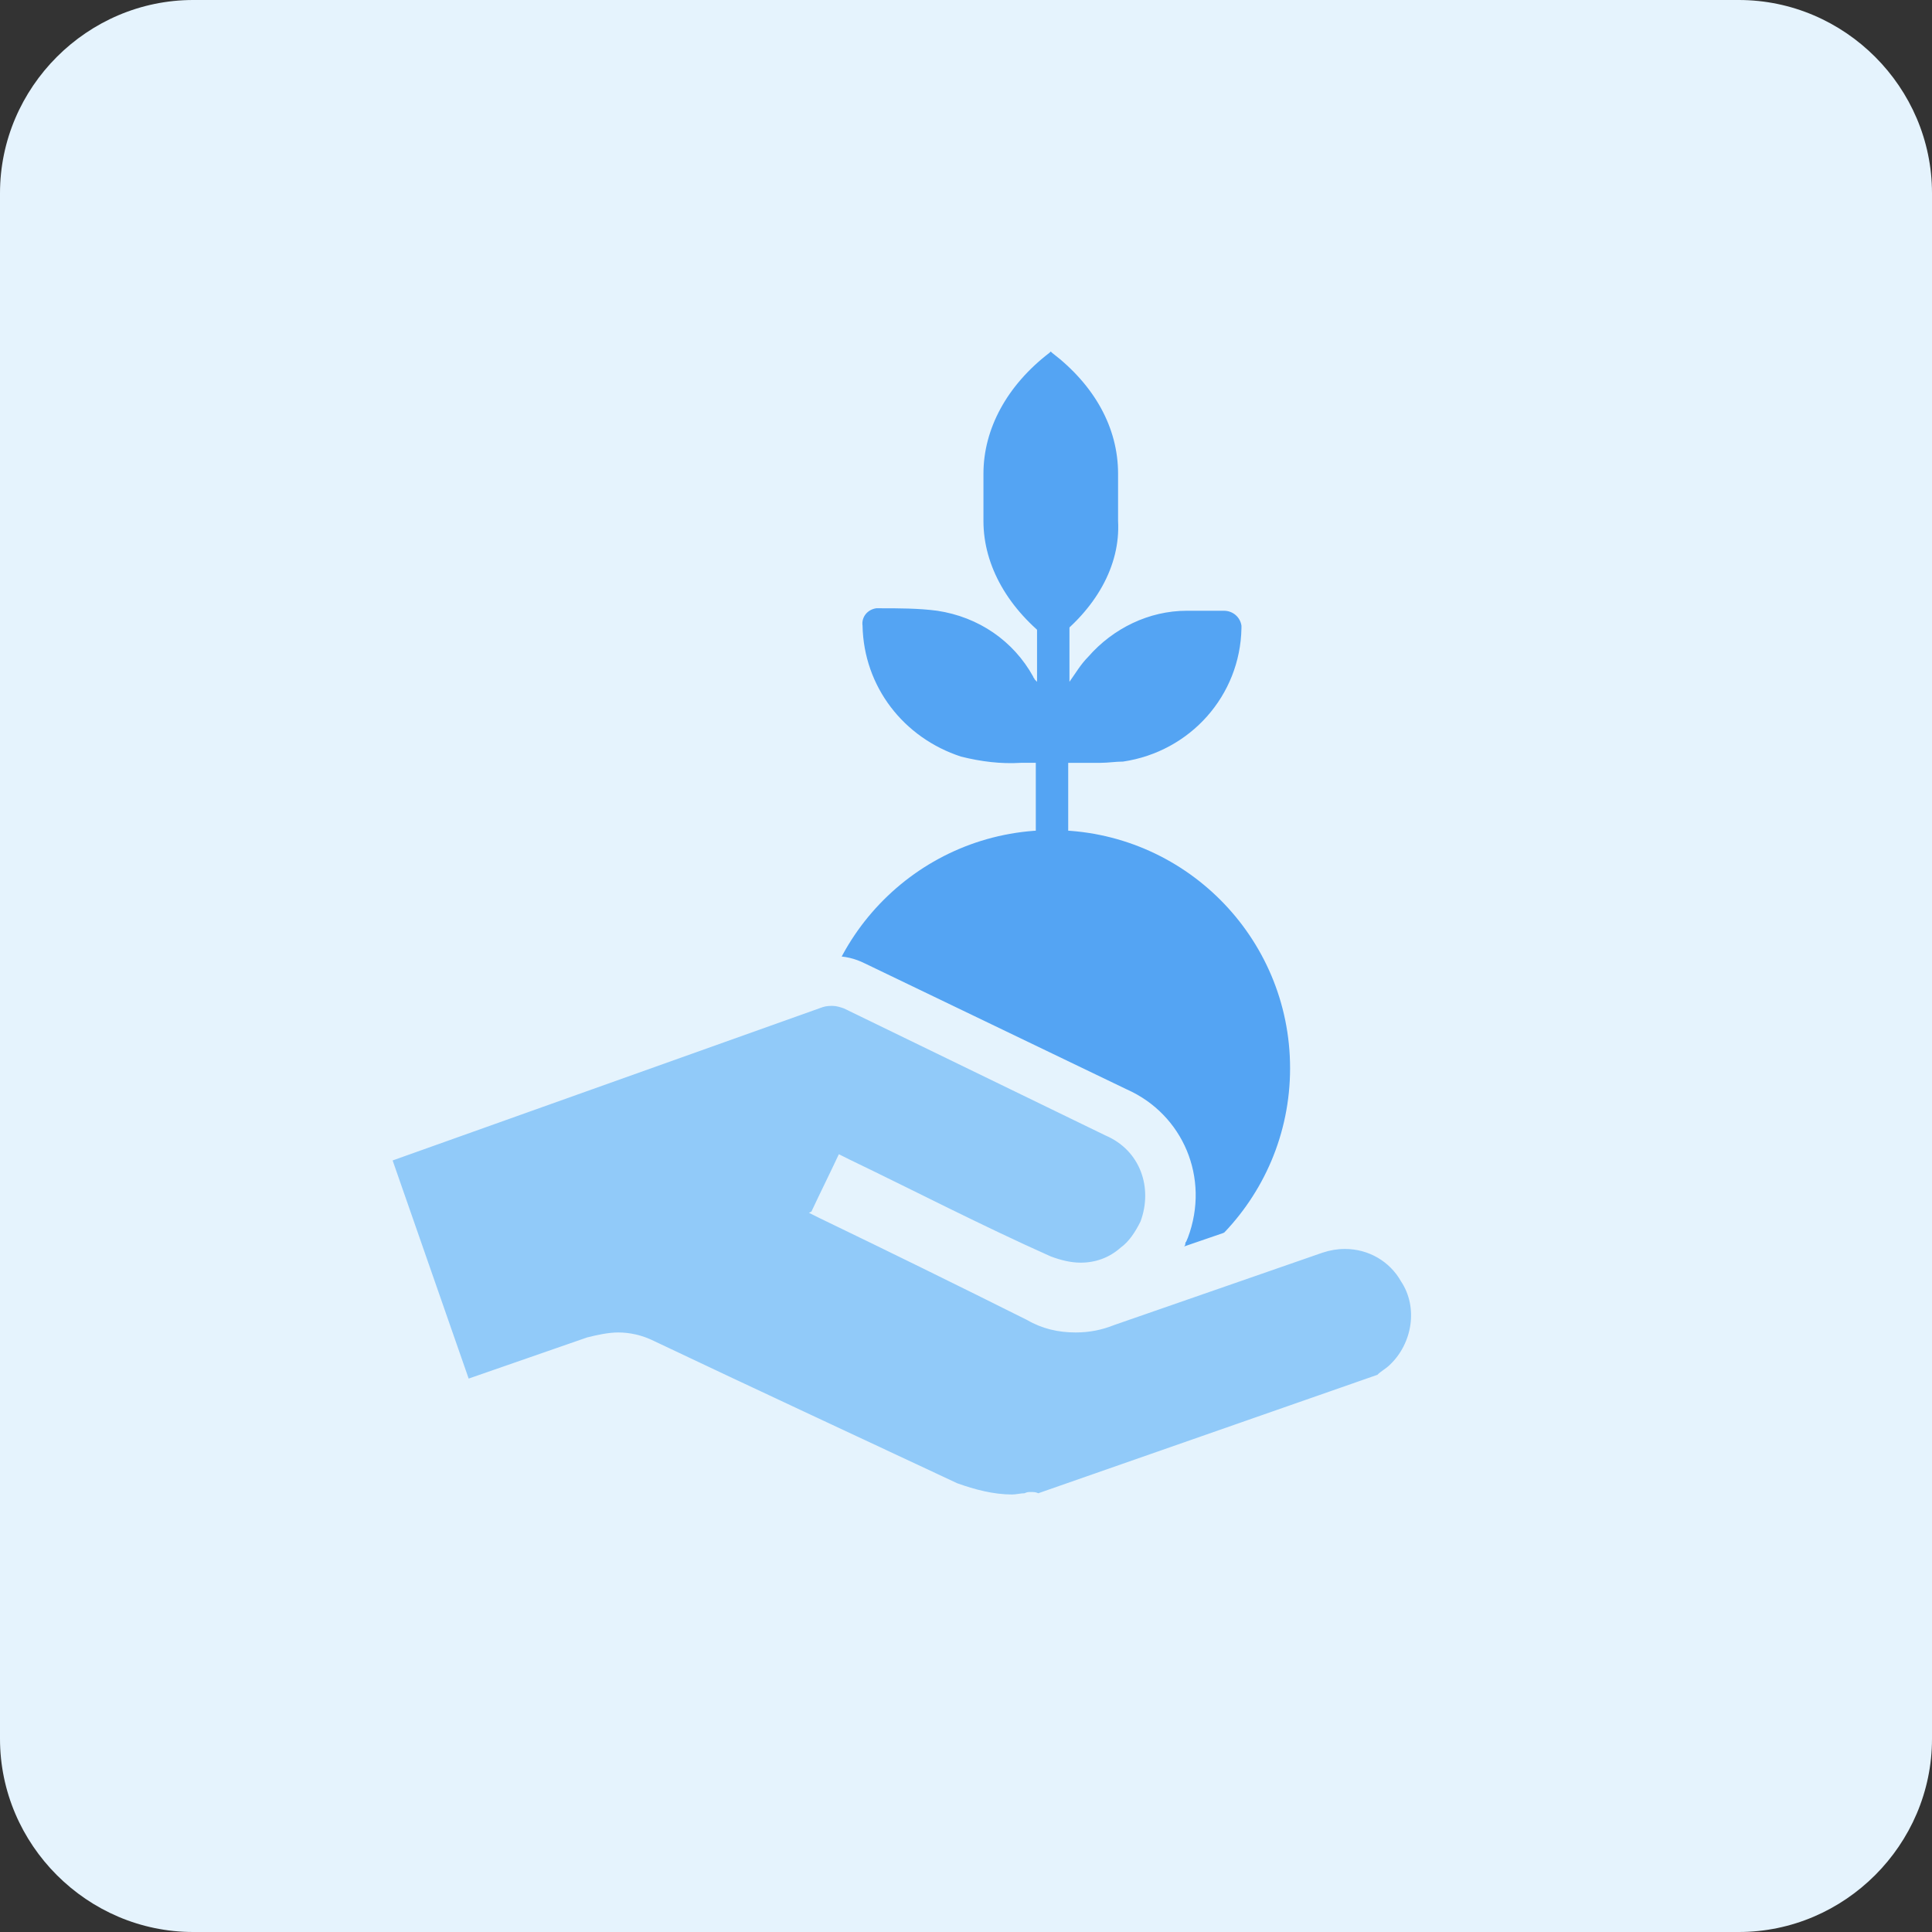
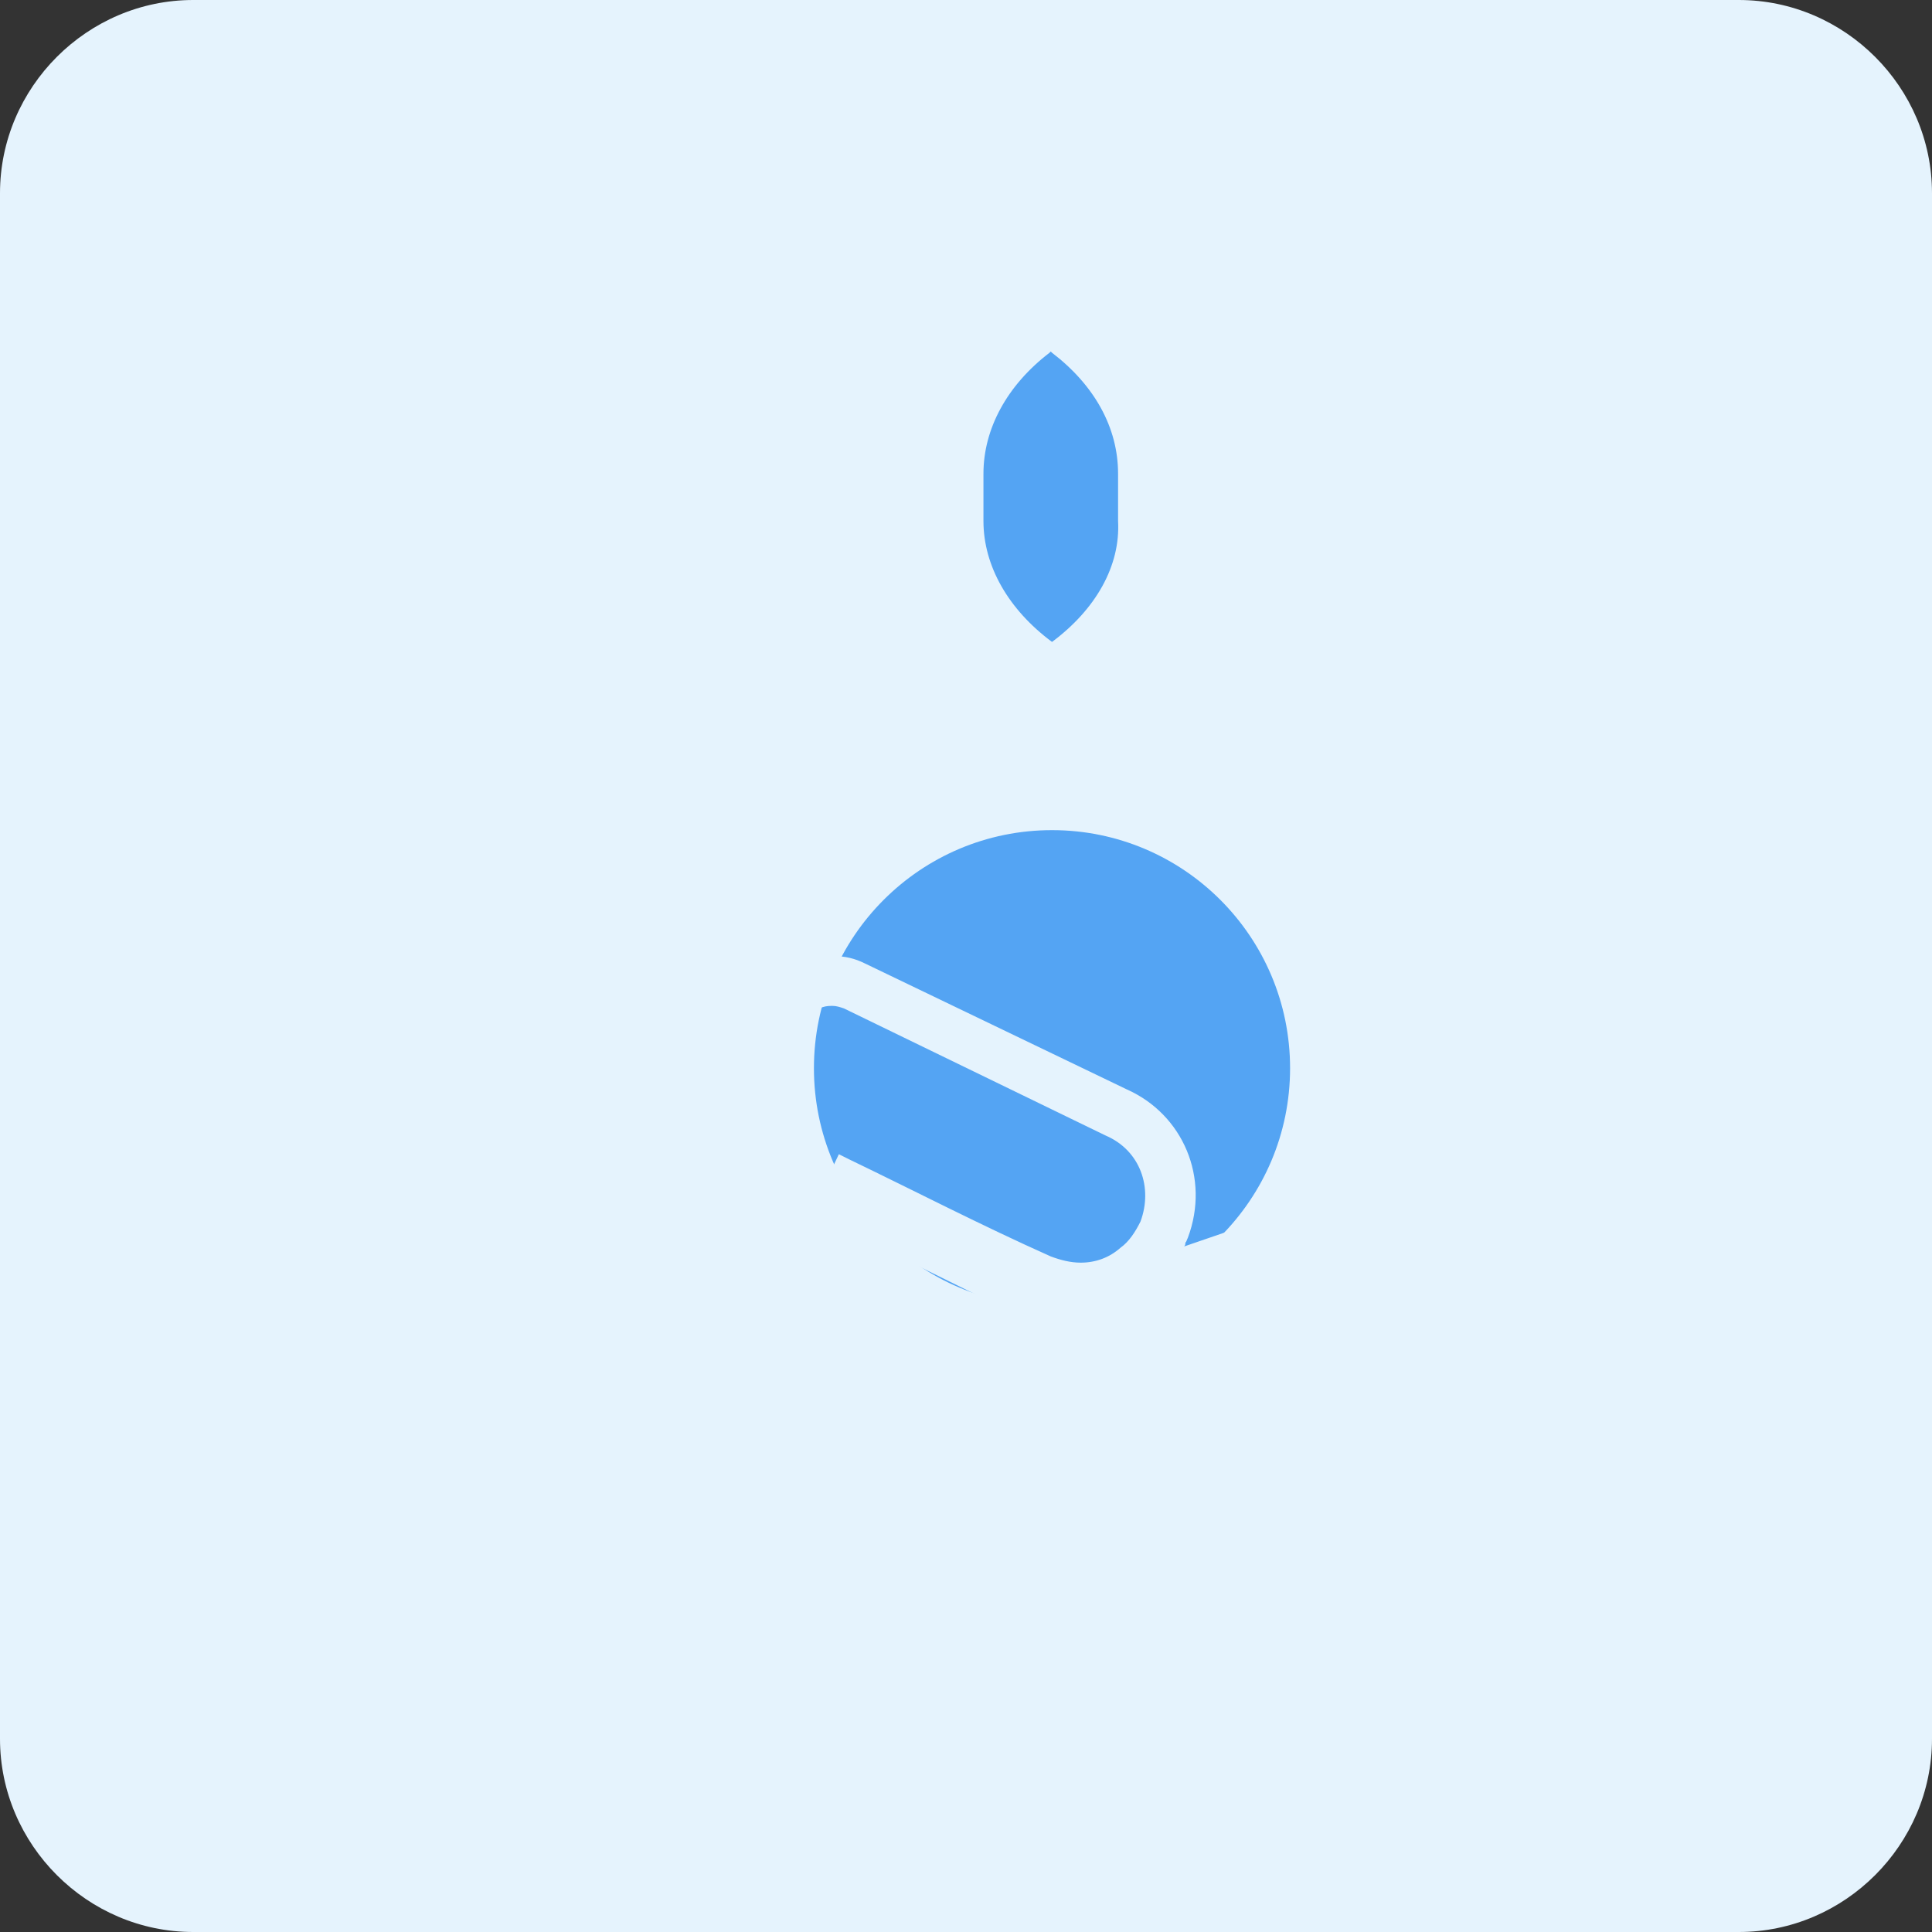
<svg xmlns="http://www.w3.org/2000/svg" version="1.1" id="design" x="0px" y="0px" viewBox="0 0 155 155" style="enable-background:new 0 0 155 155;" xml:space="preserve">
  <rect x="0" y="0" width="155" height="155" fill="#333333" stroke="none" />
  <style type="text/css">
	.st0{fill:#E5F3FD;}
	.st1{fill:#54A4F3;}
	.st2{fill:#91CAF9;}
</style>
  <path class="st0" d="M15.5,0h124C148,0,155,7,155,15.5v124c0,8.5-7,15.5-15.5,15.5h-124C7,155,0,148,0,139.5v-124C0,7,7,0,15.5,0z" />
  <g>
    <circle class="st1" cx="84.4" cy="85.7" r="19.1" />
    <g>
-       <path class="st2" d="M81.5,121.6c-1.6,0-3.3-0.4-5.2-1.1c0,0-0.1,0-0.1,0c-8-3.7-16.3-7.6-24.3-11.4c-0.7-0.3-1.4-0.5-2.1-0.5    c-0.6,0-1.2,0.1-1.8,0.3l-9.5,3.3c-0.2,0.1-0.4,0.1-0.7,0.1c-0.3,0-0.6-0.1-0.9-0.2c-0.5-0.2-0.8-0.6-1-1.1l-5.8-16.7    c-0.2-0.2-0.4-0.5-0.5-0.8c-0.4-1,0.2-2.2,1.2-2.5l34.4-12c0.5-0.2,1-0.3,1.5-0.3c0.6,0,1.2,0.1,1.7,0.4l21,10.2    c3.6,1.5,5.2,5.6,3.8,9.4c0,0.1,0,0.1-0.1,0.2c-0.4,0.9-1.1,2-2.2,2.8c-1.2,1-2.7,1.6-4.4,1.6c-1.1,0-2.2-0.3-3.2-0.7    c-3.7-1.7-7.3-3.5-10.8-5.2c-1.4-0.7-2.9-1.4-4.3-2.1l-0.6,1.1c5.2,2.5,10.5,5.1,15.6,7.7c0.9,0.5,1.9,0.8,2.9,0.8    c0.8,0,1.6-0.2,2.3-0.5c0.1,0,0.1,0,0.2-0.1l16.7-5.8c0.8-0.3,1.6-0.4,2.5-0.4c2.6,0,5,1.4,6.2,3.6c1.8,2.9,1.3,6.8-1.2,9.2    c-0.3,0.3-0.6,0.5-0.8,0.6c-0.1,0-0.1,0.1-0.2,0.1c-0.2,0.2-0.5,0.4-0.8,0.5l-27.2,9.5c-0.2,0.1-0.4,0.1-0.7,0.1    c-0.2,0-0.4,0-0.6-0.1c-0.1,0-0.1,0-0.2,0C82.3,121.5,81.9,121.6,81.5,121.6z" />
      <path class="st0" d="M66.8,80.7c0.3,0,0.6,0.1,0.9,0.2l21,10.2c2.8,1.2,3.8,4.2,2.8,6.9c-0.4,0.8-0.9,1.6-1.6,2.1    c-0.9,0.8-2,1.2-3.2,1.2c-0.8,0-1.6-0.2-2.4-0.5c-5.6-2.5-10.8-5.2-16.2-7.8l-0.8-0.4c-0.7,1.5-1.5,3.1-2.2,4.6l-0.2,0.1l0.8,0.4    c5.6,2.7,11.3,5.5,16.7,8.2c1.2,0.7,2.5,1,3.9,1c1.1,0,2.1-0.2,3.1-0.6l16.7-5.8c0.6-0.2,1.2-0.3,1.8-0.3c1.9,0,3.6,1,4.5,2.6    c1.4,2.1,0.9,5-0.9,6.7c-0.3,0.3-0.7,0.5-1,0.8l-27.2,9.5c-0.2-0.1-0.4-0.1-0.6-0.1c-0.2,0-0.3,0-0.5,0.1c-0.3,0-0.7,0.1-1,0.1    c-1.5,0-3-0.4-4.4-0.9c-8.1-3.8-16.3-7.6-24.3-11.4c-1-0.5-2-0.7-2.9-0.7c-0.8,0-1.7,0.2-2.5,0.4l-9.5,3.3l-6.1-17.5L66,80.8    C66.3,80.7,66.6,80.7,66.8,80.7 M31.7,92.8L31.7,92.8l-0.2,0.1L31.7,92.8 M66.8,76.7c-0.7,0-1.5,0.1-2.2,0.4L30.4,89c0,0,0,0,0,0    l0,0l-0.2,0.1c-2.1,0.7-3.2,3-2.5,5.1c0.1,0.4,0.4,0.8,0.6,1.1l5.7,16.3c0.3,1,1.1,1.8,2,2.3c0.5,0.3,1.1,0.4,1.7,0.4    c0.4,0,0.9-0.1,1.3-0.2l9.5-3.3c0.4-0.1,0.8-0.2,1.2-0.2c0.4,0,0.8,0.1,1.2,0.3c8,3.9,16.3,7.7,24.3,11.4c0.1,0,0.2,0.1,0.2,0.1    c2.1,0.8,4,1.2,5.9,1.2c0.5,0,0.9,0,1.4-0.1c0.2,0,0.5,0.1,0.7,0.1c0.4,0,0.9-0.1,1.3-0.2l27.2-9.5c0.5-0.2,1-0.5,1.4-0.8l0,0    c0.3-0.2,0.7-0.4,1.1-0.9c3.1-3,3.8-8,1.5-11.6c-1.6-2.8-4.6-4.5-7.9-4.5c-1.1,0-2.1,0.2-3.1,0.5L95,100c0.1-0.1,0.1-0.2,0.1-0.3    c0.1-0.1,0.1-0.2,0.2-0.4c1.8-4.8-0.4-9.9-4.9-11.9l-21-10.1C68.6,76.9,67.8,76.7,66.8,76.7L66.8,76.7z" />
    </g>
-     <path class="st1" d="M77.1,60.7c1.6,0.4,3.2,0.6,4.8,0.5h1.2v8.5c0.9,0.1,1.8,0.2,2.6,0.3v-8.8h2.6c0.6,0,1.2-0.1,1.8-0.1   c5.4-0.8,9.4-5.3,9.5-10.7c0-0.1,0-0.2,0-0.2v0c-0.1-0.7-0.7-1.2-1.4-1.2h-3c-3,0-5.9,1.4-7.9,3.7c-0.6,0.6-1,1.3-1.5,2v-4.7h-2.6   v4.7L83,54.5c0-0.1-0.1-0.1-0.1-0.2c-1.6-2.9-4.4-4.8-7.7-5.3c-1.5-0.2-3.1-0.2-4.6-0.2c-0.1,0-0.2,0-0.3,0   c-0.7,0.1-1.2,0.7-1.1,1.4C69.3,55.1,72.5,59.2,77.1,60.7z" />
    <path class="st1" d="M84.4,51.5L84.4,51.5L84.4,51.5c-3.5-2.6-5.5-6.1-5.5-9.7V38c0-3.6,1.9-7.1,5.3-9.7l0.1-0.1l0.1,0.1   c3.4,2.6,5.3,6,5.3,9.7v3.8C89.9,45.4,87.9,48.9,84.4,51.5z" />
  </g>
</svg>